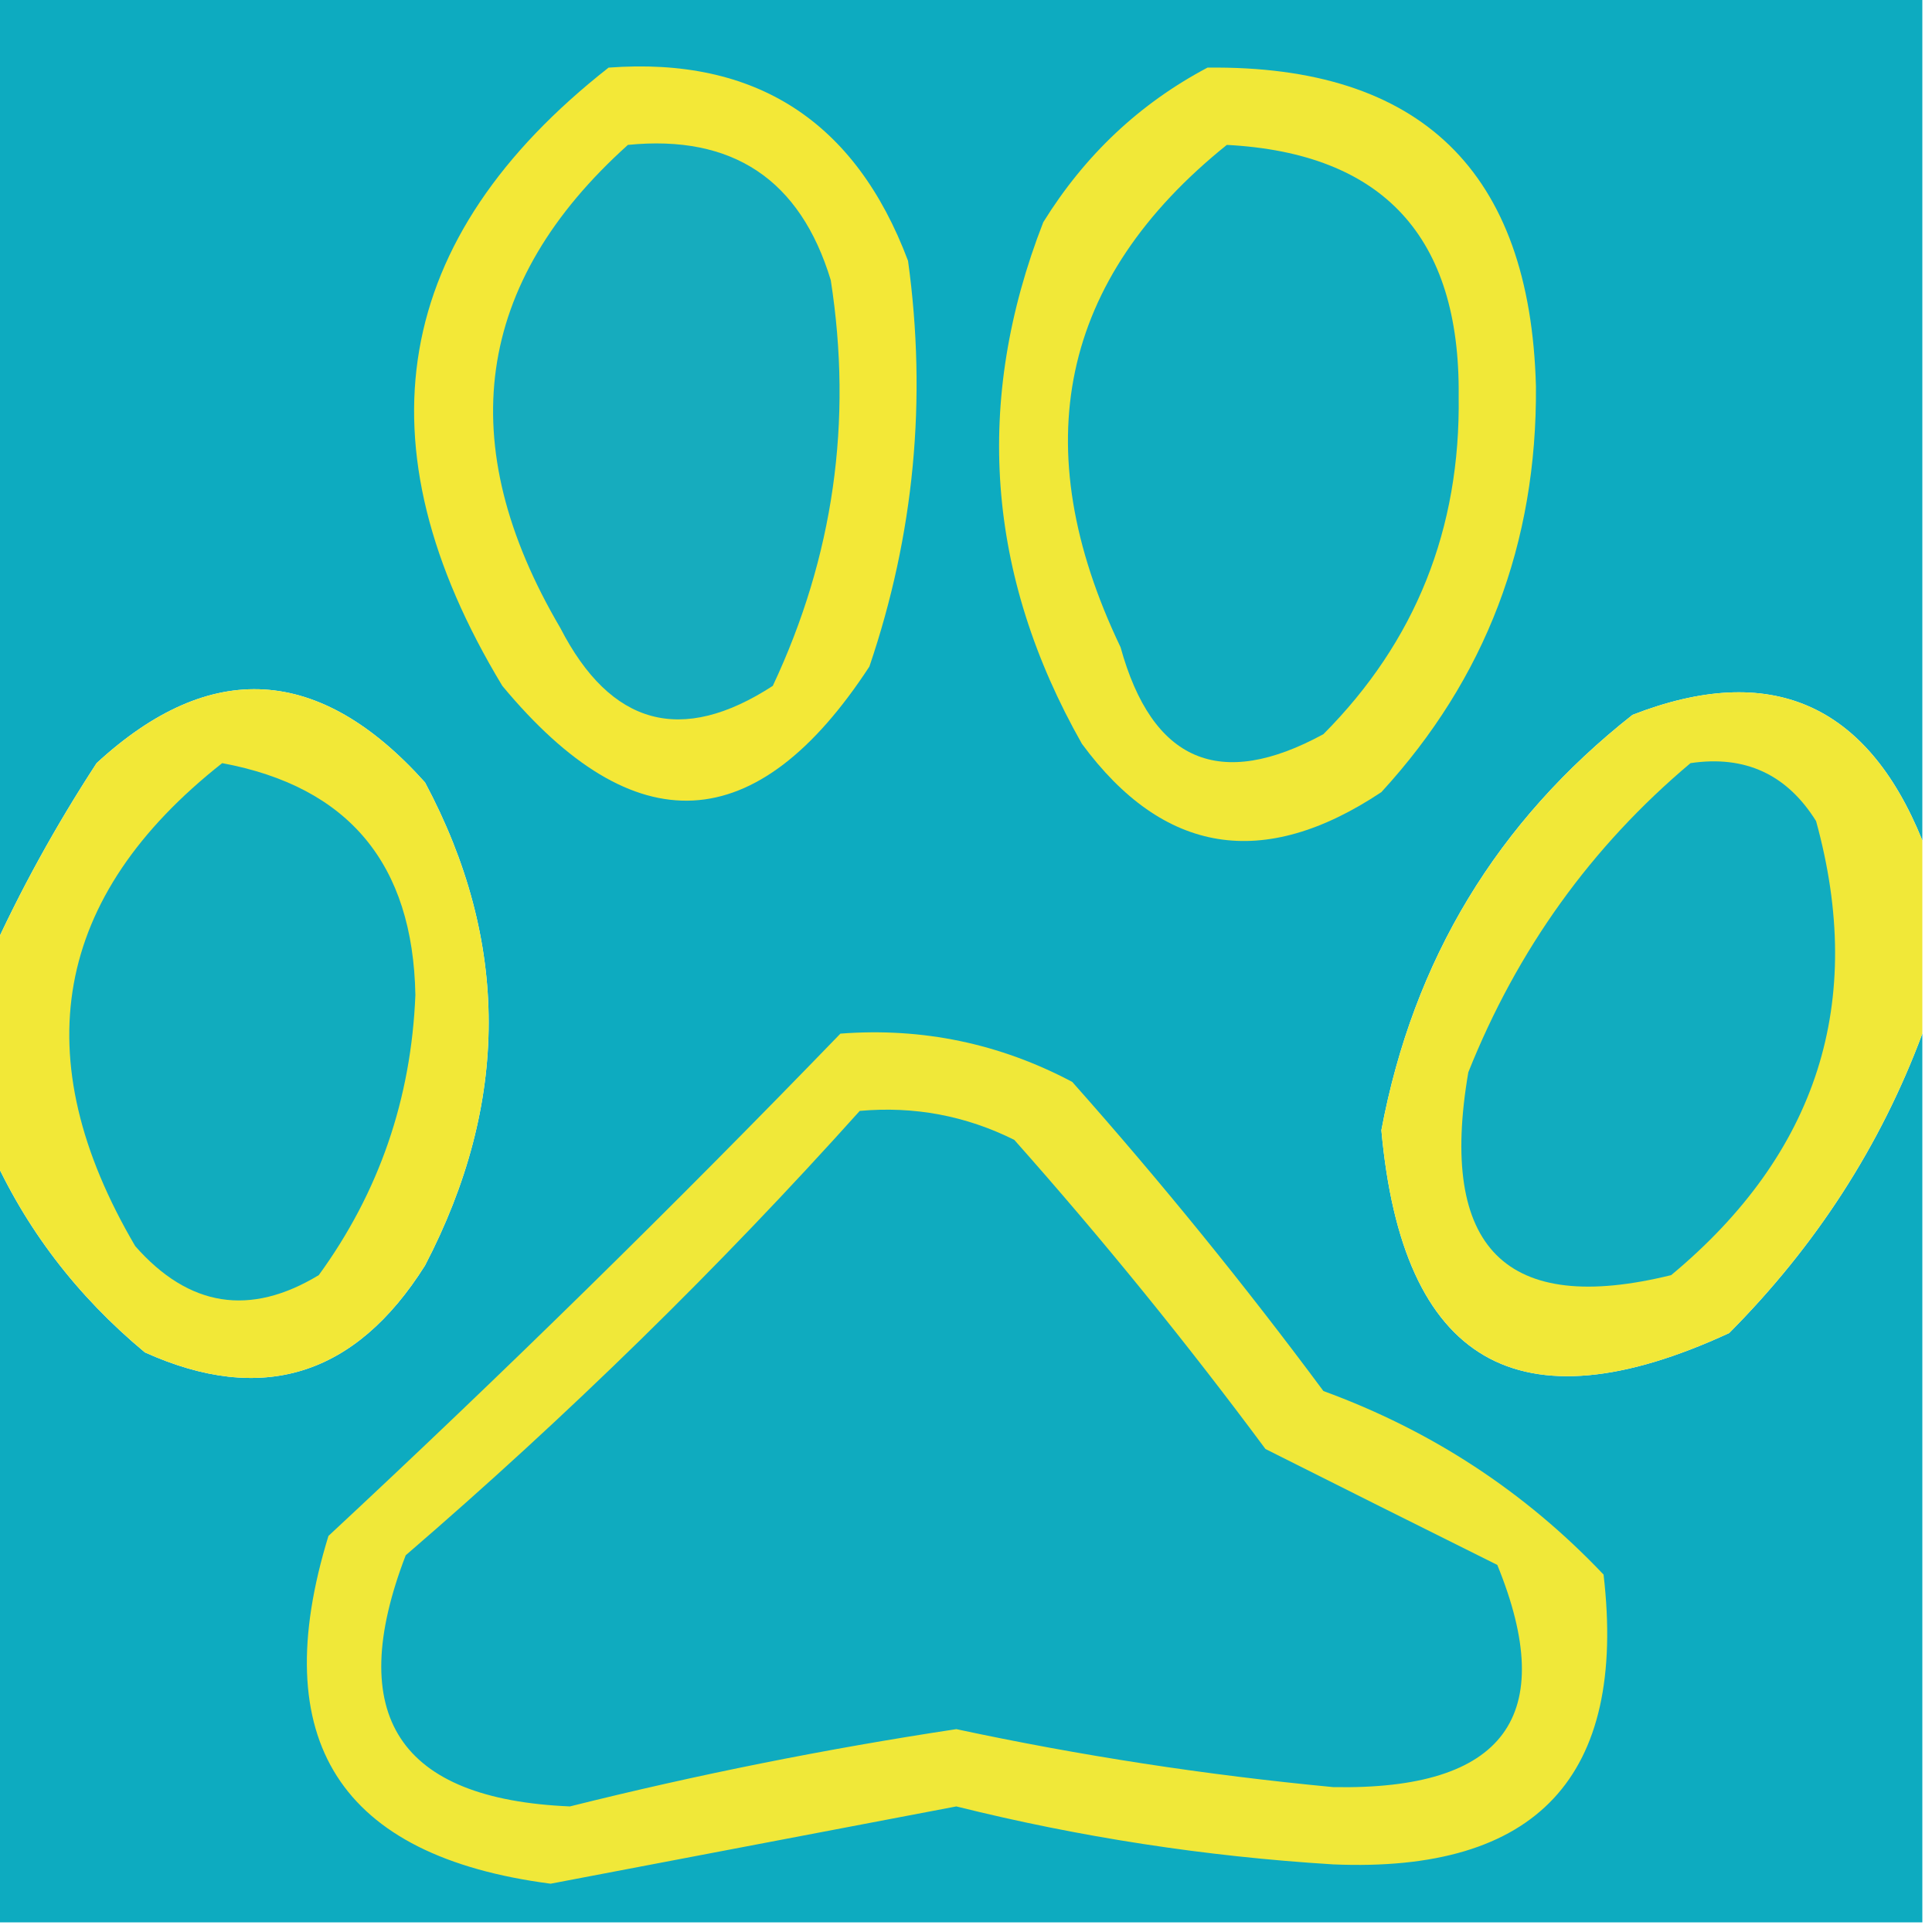
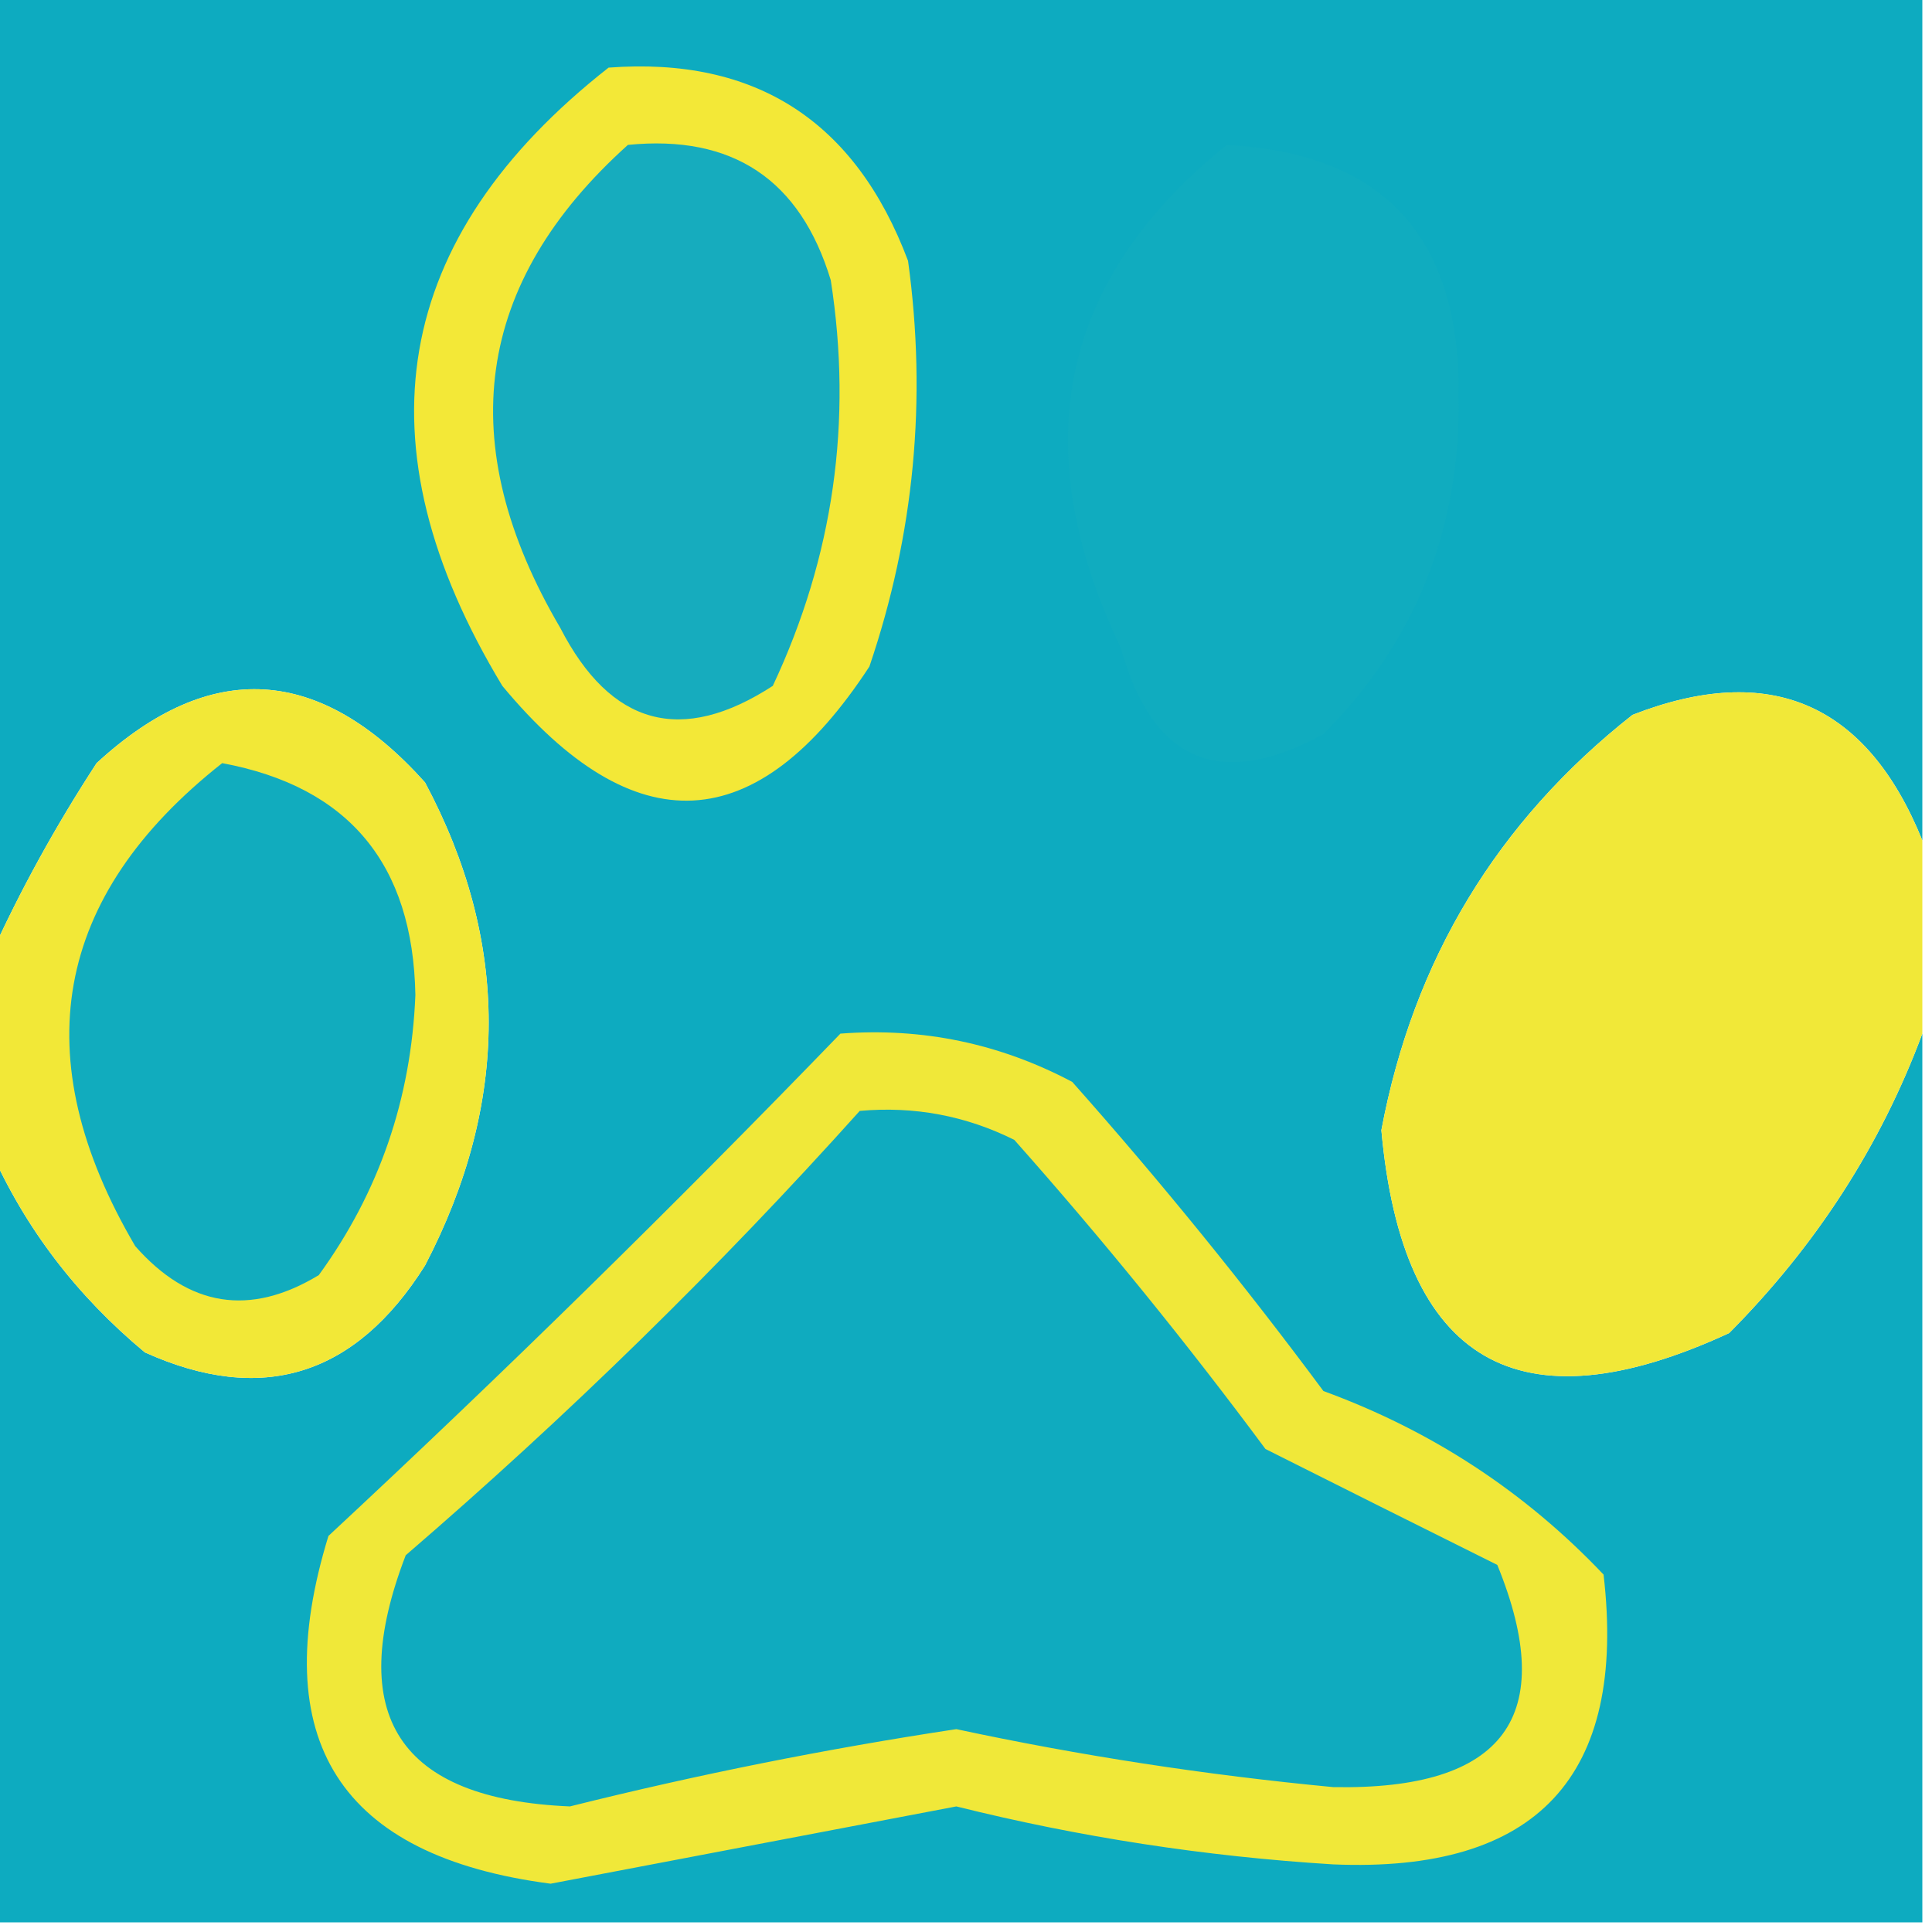
<svg xmlns="http://www.w3.org/2000/svg" width="100px" height="100px" style="shape-rendering:geometricPrecision; text-rendering:geometricPrecision; image-rendering:optimizeQuality; fill-rule:evenodd; clip-rule:evenodd">
  <g>
    <path style="opacity:1" fill="#0dabc0" d="M -0.5,-0.5 C 32.833,-0.5 66.167,-0.5 99.5,-0.5C 99.5,14.167 99.5,28.833 99.5,43.5C 96.623,36.394 91.623,34.227 84.5,37C 77.487,42.522 73.154,49.688 71.5,58.5C 72.589,70.542 78.589,74.042 89.5,69C 94.005,64.467 97.338,59.3 99.5,53.5C 99.5,68.833 99.5,84.167 99.5,99.5C 66.167,99.5 32.833,99.5 -0.5,99.5C -0.5,86.167 -0.5,72.833 -0.5,59.5C 1.297,63.56 3.963,67.06 7.5,70C 13.559,72.732 18.392,71.232 22,65.5C 26.392,57.066 26.392,48.733 22,40.5C 16.55,34.416 10.884,34.083 5,39.5C 2.87,42.767 1.037,46.1 -0.5,49.5C -0.5,32.833 -0.5,16.167 -0.5,-0.5 Z" />
  </g>
  <g>
    <path style="opacity:1" fill="#f3e837" d="M 31.5,3.5 C 39.111,2.93 44.278,6.264 47,13.5C 47.988,20.668 47.322,27.668 45,34.5C 39.177,43.412 32.843,43.745 26,35.5C 18.436,22.981 20.269,12.315 31.5,3.5 Z" />
  </g>
  <g>
-     <path style="opacity:1" fill="#f1e838" d="M 62.5,3.5 C 73.539,3.371 79.206,8.871 79.5,20C 79.562,28.122 76.895,35.122 71.5,41C 65.391,45.065 60.225,44.232 56,38.5C 51.054,29.767 50.387,20.767 54,11.5C 56.157,8.024 58.99,5.357 62.5,3.5 Z" />
-   </g>
+     </g>
  <g>
    <path style="opacity:1" fill="#16acbe" d="M 32.5,7.5 C 37.919,6.959 41.419,9.293 43,14.5C 44.141,21.816 43.141,28.816 40,35.5C 35.276,38.568 31.609,37.568 29,32.5C 23.397,22.964 24.563,14.63 32.5,7.5 Z" />
  </g>
  <g>
    <path style="opacity:1" fill="#10acbf" d="M 63.5,7.5 C 71.588,7.925 75.588,12.259 75.5,20.5C 75.601,27.373 73.268,33.207 68.5,38C 63.136,40.924 59.636,39.424 58,33.5C 53.03,23.112 54.863,14.445 63.5,7.5 Z" />
  </g>
  <g>
    <path style="opacity:1" fill="#f2e837" d="M -0.5,59.5 C -0.5,56.167 -0.5,52.833 -0.5,49.5C 1.037,46.1 2.87,42.767 5,39.5C 10.884,34.083 16.55,34.416 22,40.5C 26.392,48.733 26.392,57.066 22,65.5C 18.392,71.232 13.559,72.732 7.5,70C 3.963,67.06 1.297,63.56 -0.5,59.5 Z" />
  </g>
  <g>
    <path style="opacity:1" fill="#f1e838" d="M 99.5,43.5 C 99.5,46.833 99.5,50.167 99.5,53.5C 97.338,59.3 94.005,64.467 89.5,69C 78.589,74.042 72.589,70.542 71.5,58.5C 73.154,49.688 77.487,42.522 84.5,37C 91.623,34.227 96.623,36.394 99.5,43.5 Z" />
  </g>
  <g>
    <path style="opacity:1" fill="#11acbe" d="M 11.5,39.5 C 18.042,40.717 21.376,44.717 21.5,51.5C 21.284,56.882 19.617,61.715 16.5,66C 12.942,68.154 9.775,67.654 7,64.5C 1.258,54.726 2.758,46.393 11.5,39.5 Z" />
  </g>
  <g>
-     <path style="opacity:1" fill="#11acbf" d="M 87.5,39.5 C 90.325,39.081 92.491,40.081 94,42.5C 96.582,51.861 94.082,59.695 86.5,66C 77.941,68.111 74.441,64.611 76,55.5C 78.537,49.145 82.371,43.812 87.5,39.5 Z" />
-   </g>
+     </g>
  <g>
    <path style="opacity:1" fill="#f0e839" d="M 43.5,53.5 C 47.747,53.178 51.747,54.011 55.5,56C 60.073,61.15 64.406,66.483 68.5,72C 74.103,74.048 78.936,77.214 83,81.5C 84.218,91.949 79.552,96.949 69,96.5C 62.377,96.09 55.877,95.09 49.5,93.5C 42.5,94.833 35.5,96.167 28.5,97.5C 17.585,96.077 13.752,90.077 17,79.5C 26.05,71.081 34.883,62.414 43.5,53.5 Z" />
  </g>
  <g>
    <path style="opacity:1" fill="#0fabbf" d="M 44.5,57.5 C 47.32,57.248 49.986,57.748 52.5,59C 57.073,64.15 61.406,69.483 65.5,75C 69.465,76.993 73.465,78.993 77.5,81C 80.701,88.838 77.868,92.671 69,92.5C 62.405,91.873 55.905,90.873 49.5,89.5C 42.757,90.52 36.09,91.853 29.5,93.5C 20.645,93.126 17.812,88.793 21,80.5C 29.392,73.274 37.225,65.607 44.5,57.5 Z" />
  </g>
</svg>